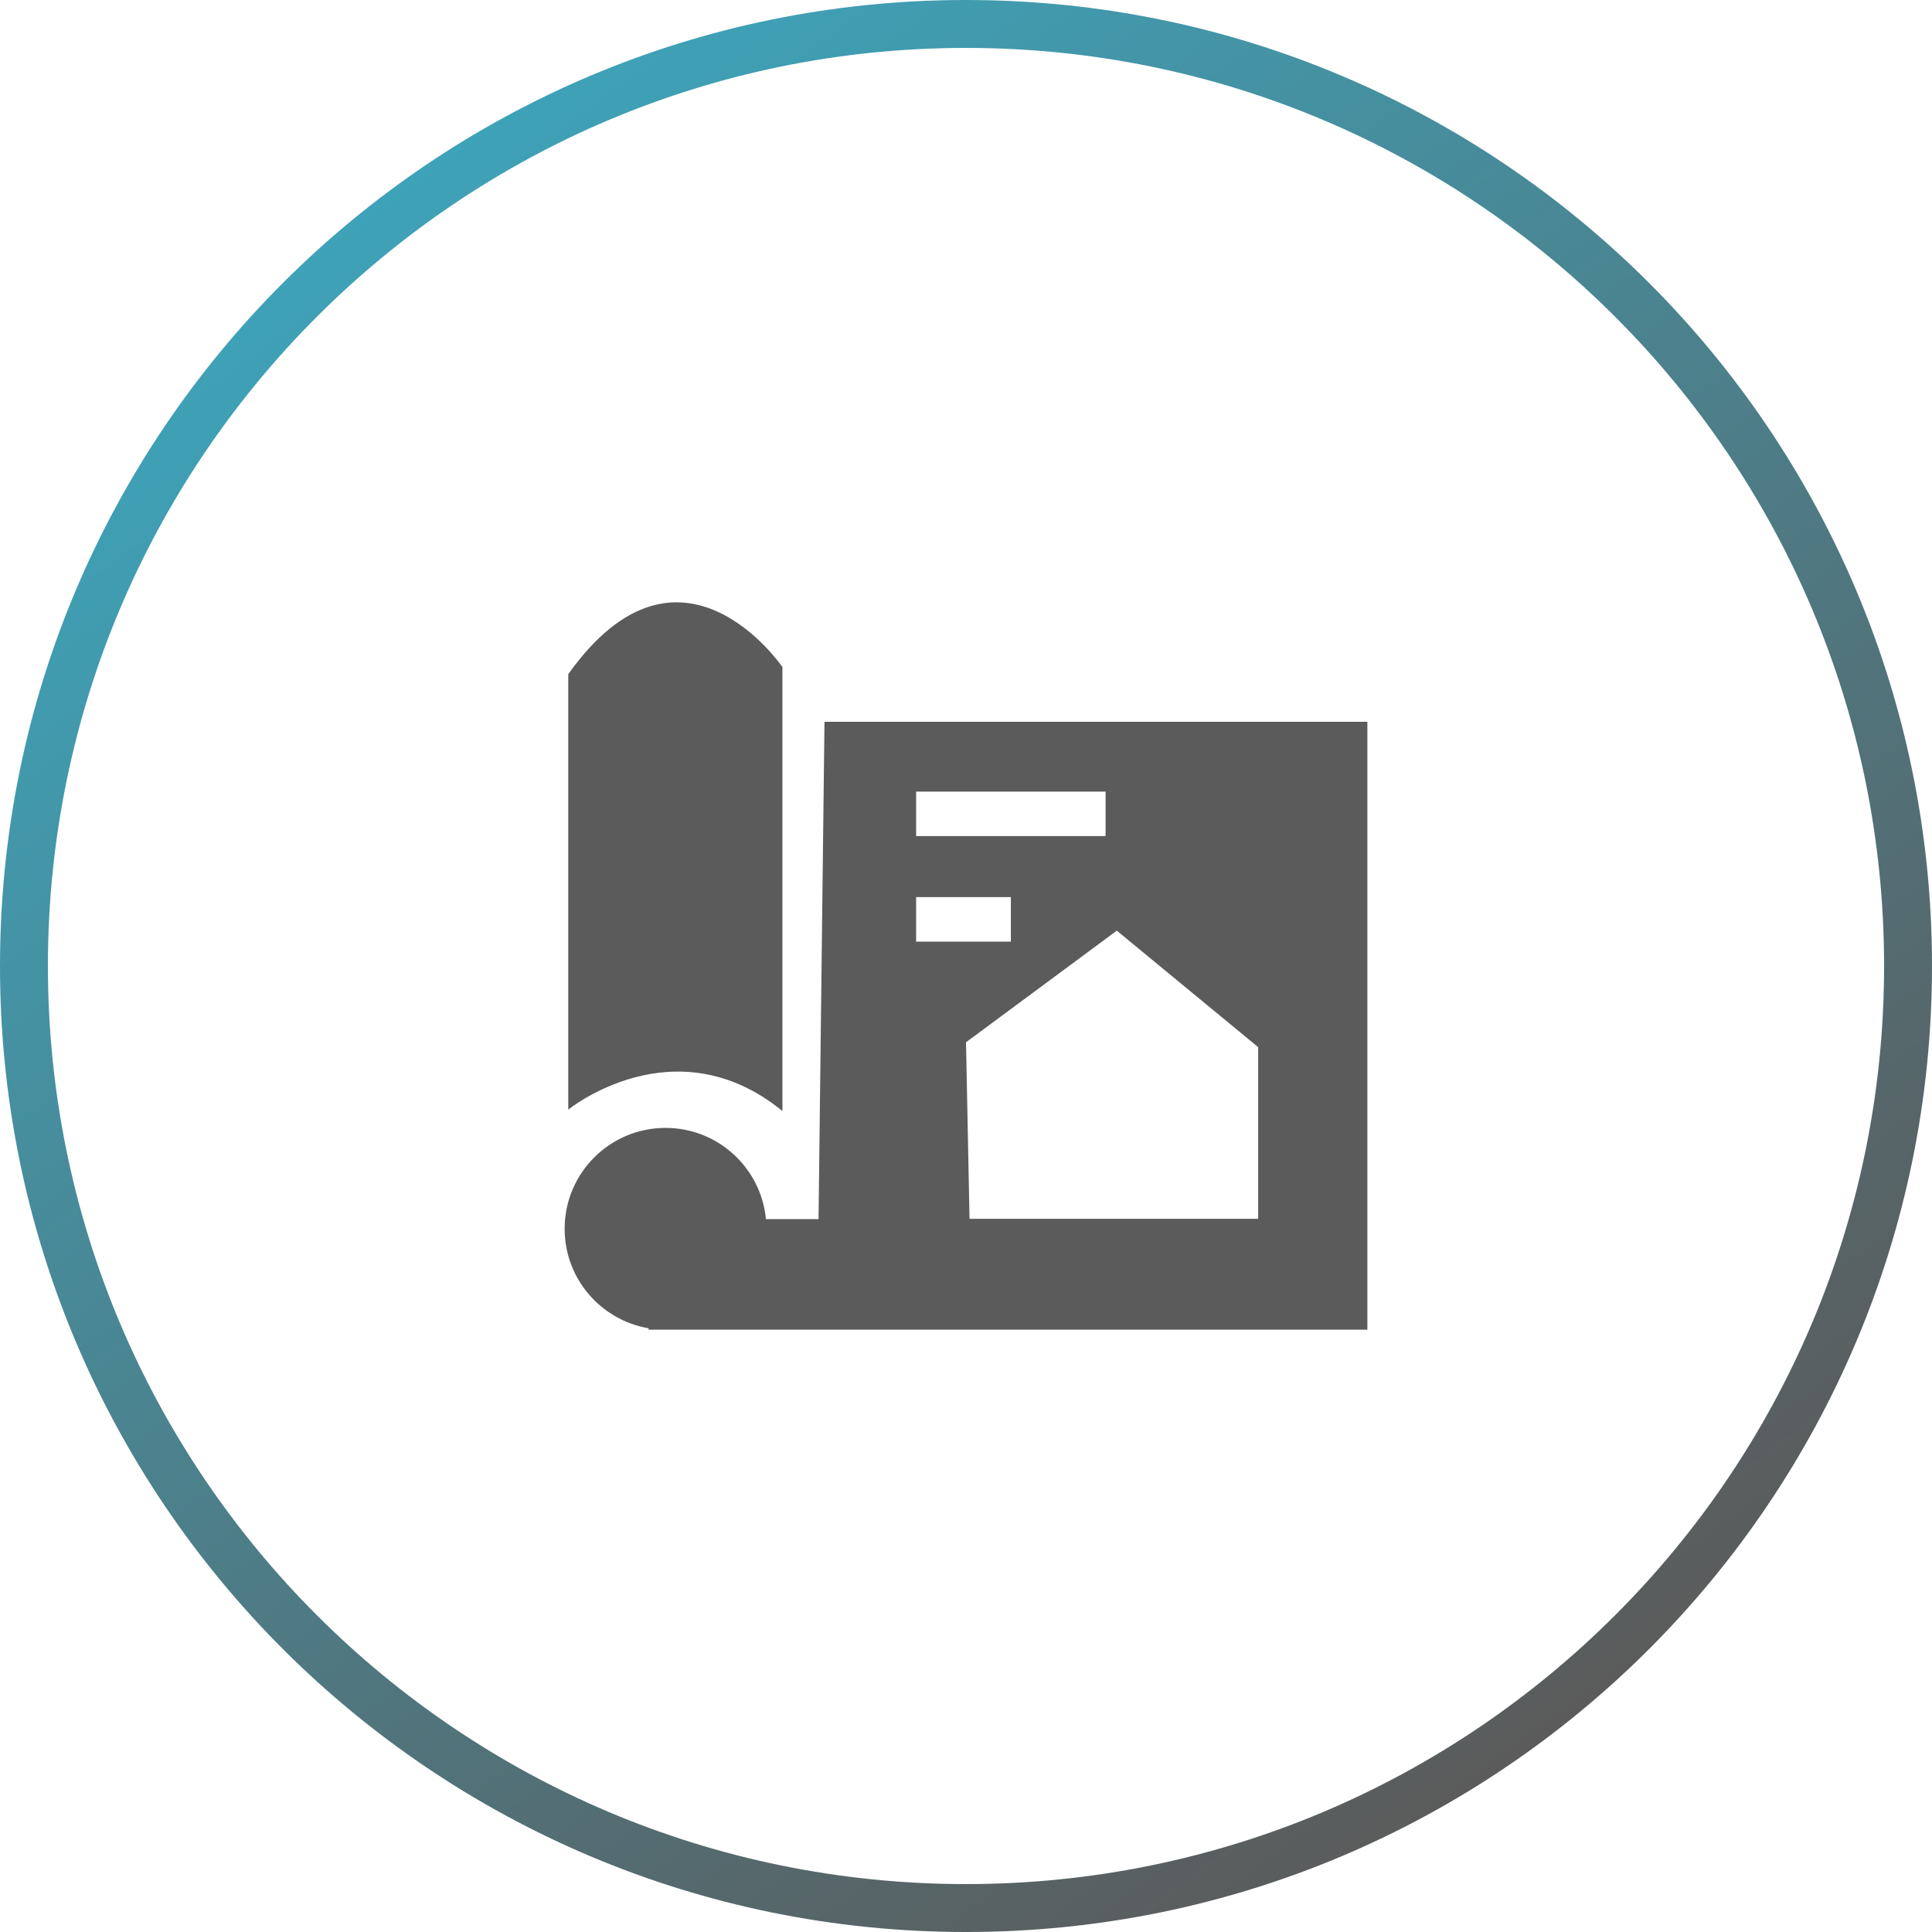
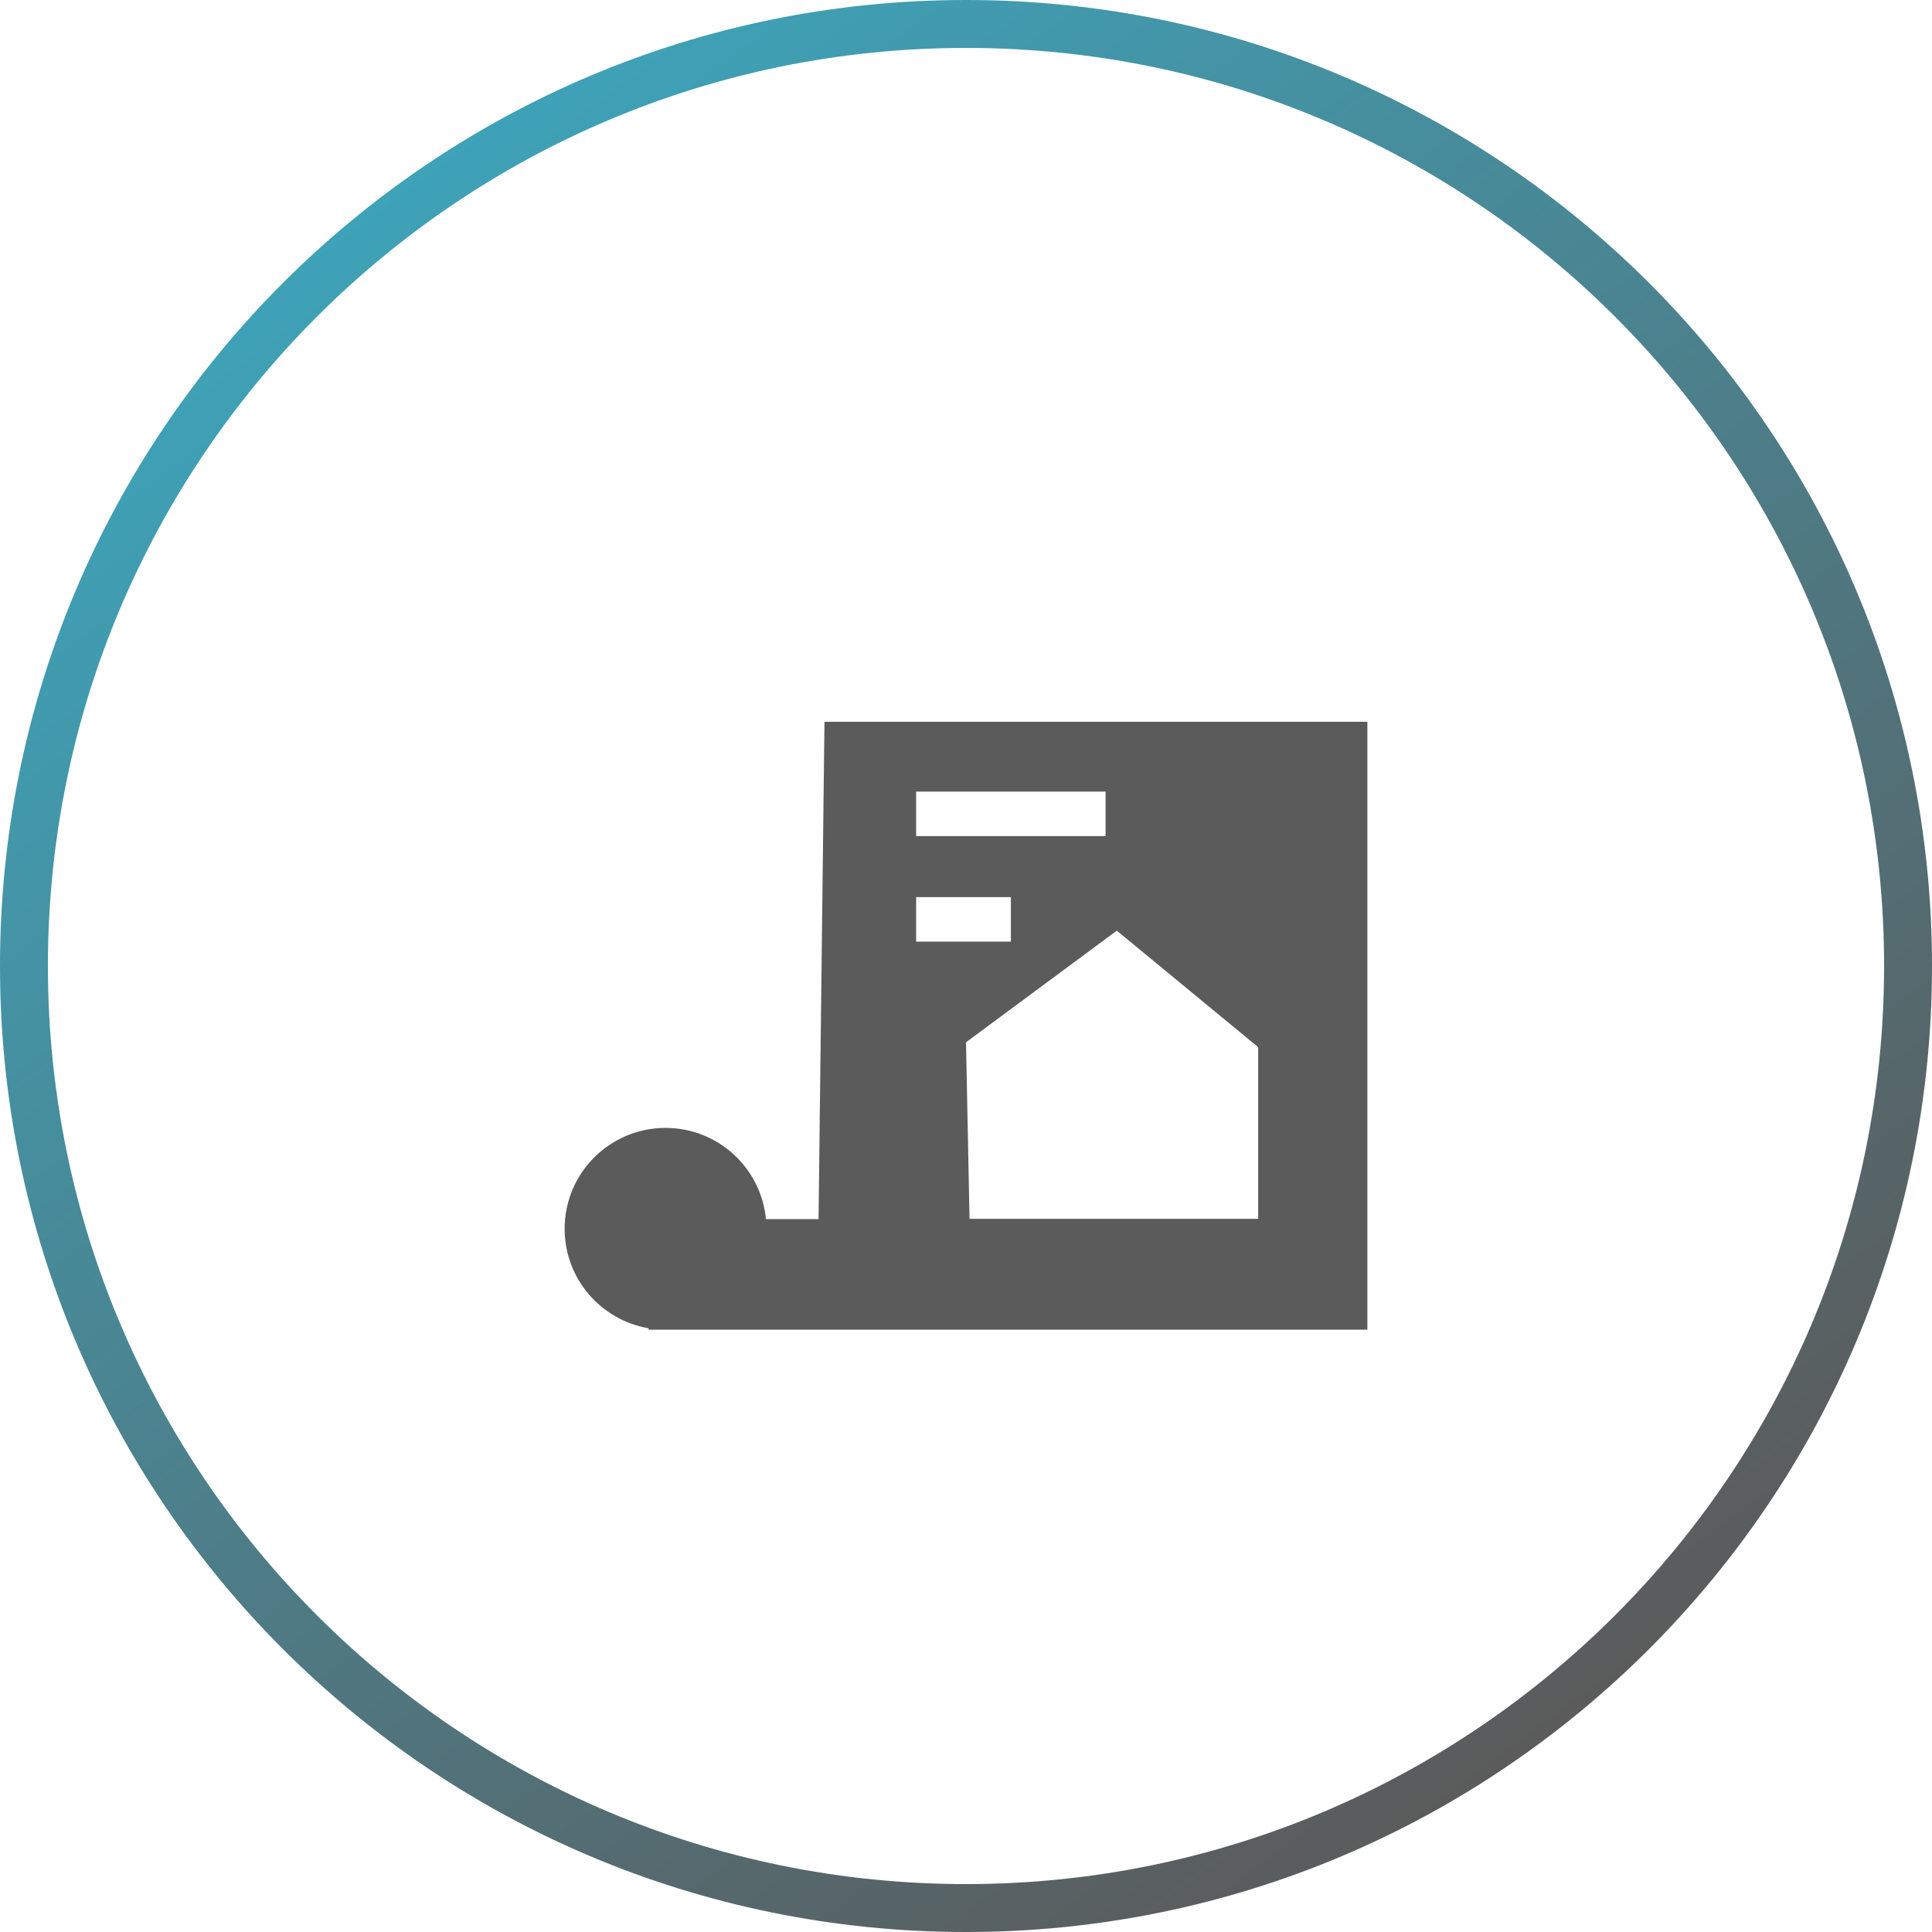
<svg xmlns="http://www.w3.org/2000/svg" xml:space="preserve" width="35.516mm" height="35.516mm" version="1.1" style="shape-rendering:geometricPrecision; text-rendering:geometricPrecision; image-rendering:optimizeQuality; fill-rule:evenodd; clip-rule:evenodd" viewBox="0 0 3097.46 3097.46">
  <defs>
    <style type="text/css">
   
    .fil1 {fill:#5B5B5B}
    .fil0 {fill:#5B5B5B}
    .fil2 {fill:url(#id0);fill-rule:nonzero}
   
  </style>
    <linearGradient id="id0" gradientUnits="userSpaceOnUse" x1="631.04" y1="301.17" x2="2466.42" y2="2796.29">
      <stop offset="0" style="stop-opacity:1; stop-color:#3EA2B8" />
      <stop offset="1" style="stop-opacity:1; stop-color:#5B5B5B" />
    </linearGradient>
  </defs>
  <g id="Layer_x0020_1">
    <path class="fil0" d="M1321.83 1157.21l870.39 0 0 974.58 -1125.22 0 -27.13 0 0 -2.28c-76.41,-12.91 -134.62,-79.38 -134.62,-159.47 0,-89.34 72.41,-161.75 161.75,-161.75 84.1,0 153.17,64.17 160.99,146.21l84.34 0 9.51 -797.3zm146.94 111.89l303.75 0 0 71.35 -303.75 0 0 -71.35zm0 169.2l151.89 0 0 71.35 -151.89 0 0 -71.35zm85.62 515.75l462.76 0 0 -275.21 -226.65 -186.78 -241.76 178.96 5.65 283.02z" />
-     <path class="fil1" d="M911.06 1080.89l0 698.11c0,0 170.55,-138.71 343.37,2.28l0 -711.76c0,0 -163.73,-241.03 -343.37,11.37z" />
    <path class="fil2" d="M1548.73 0c427.67,0 814.89,173.37 1095.12,453.6 280.24,280.25 453.61,667.47 453.61,1095.14 0,427.67 -173.35,814.87 -453.61,1095.12 -280.25,280.26 -667.45,453.61 -1095.12,453.61 -427.67,0 -814.89,-173.37 -1095.14,-453.61 -280.22,-280.23 -453.6,-667.45 -453.6,-1095.12 0,-427.67 173.35,-814.87 453.6,-1095.14 280.27,-280.24 667.47,-453.6 1095.14,-453.6zm1040.79 507.92c-266.34,-266.34 -634.35,-431.1 -1040.79,-431.1 -406.45,0 -774.45,164.76 -1040.81,431.1 -266.34,266.36 -431.1,634.36 -431.1,1040.81 0,406.45 164.76,774.45 431.1,1040.79 266.36,266.36 634.36,431.12 1040.81,431.12 406.45,0 774.45,-164.76 1040.79,-431.12 266.36,-266.34 431.12,-634.35 431.12,-1040.79 0,-406.45 -164.76,-774.45 -431.12,-1040.81z" />
  </g>
</svg>